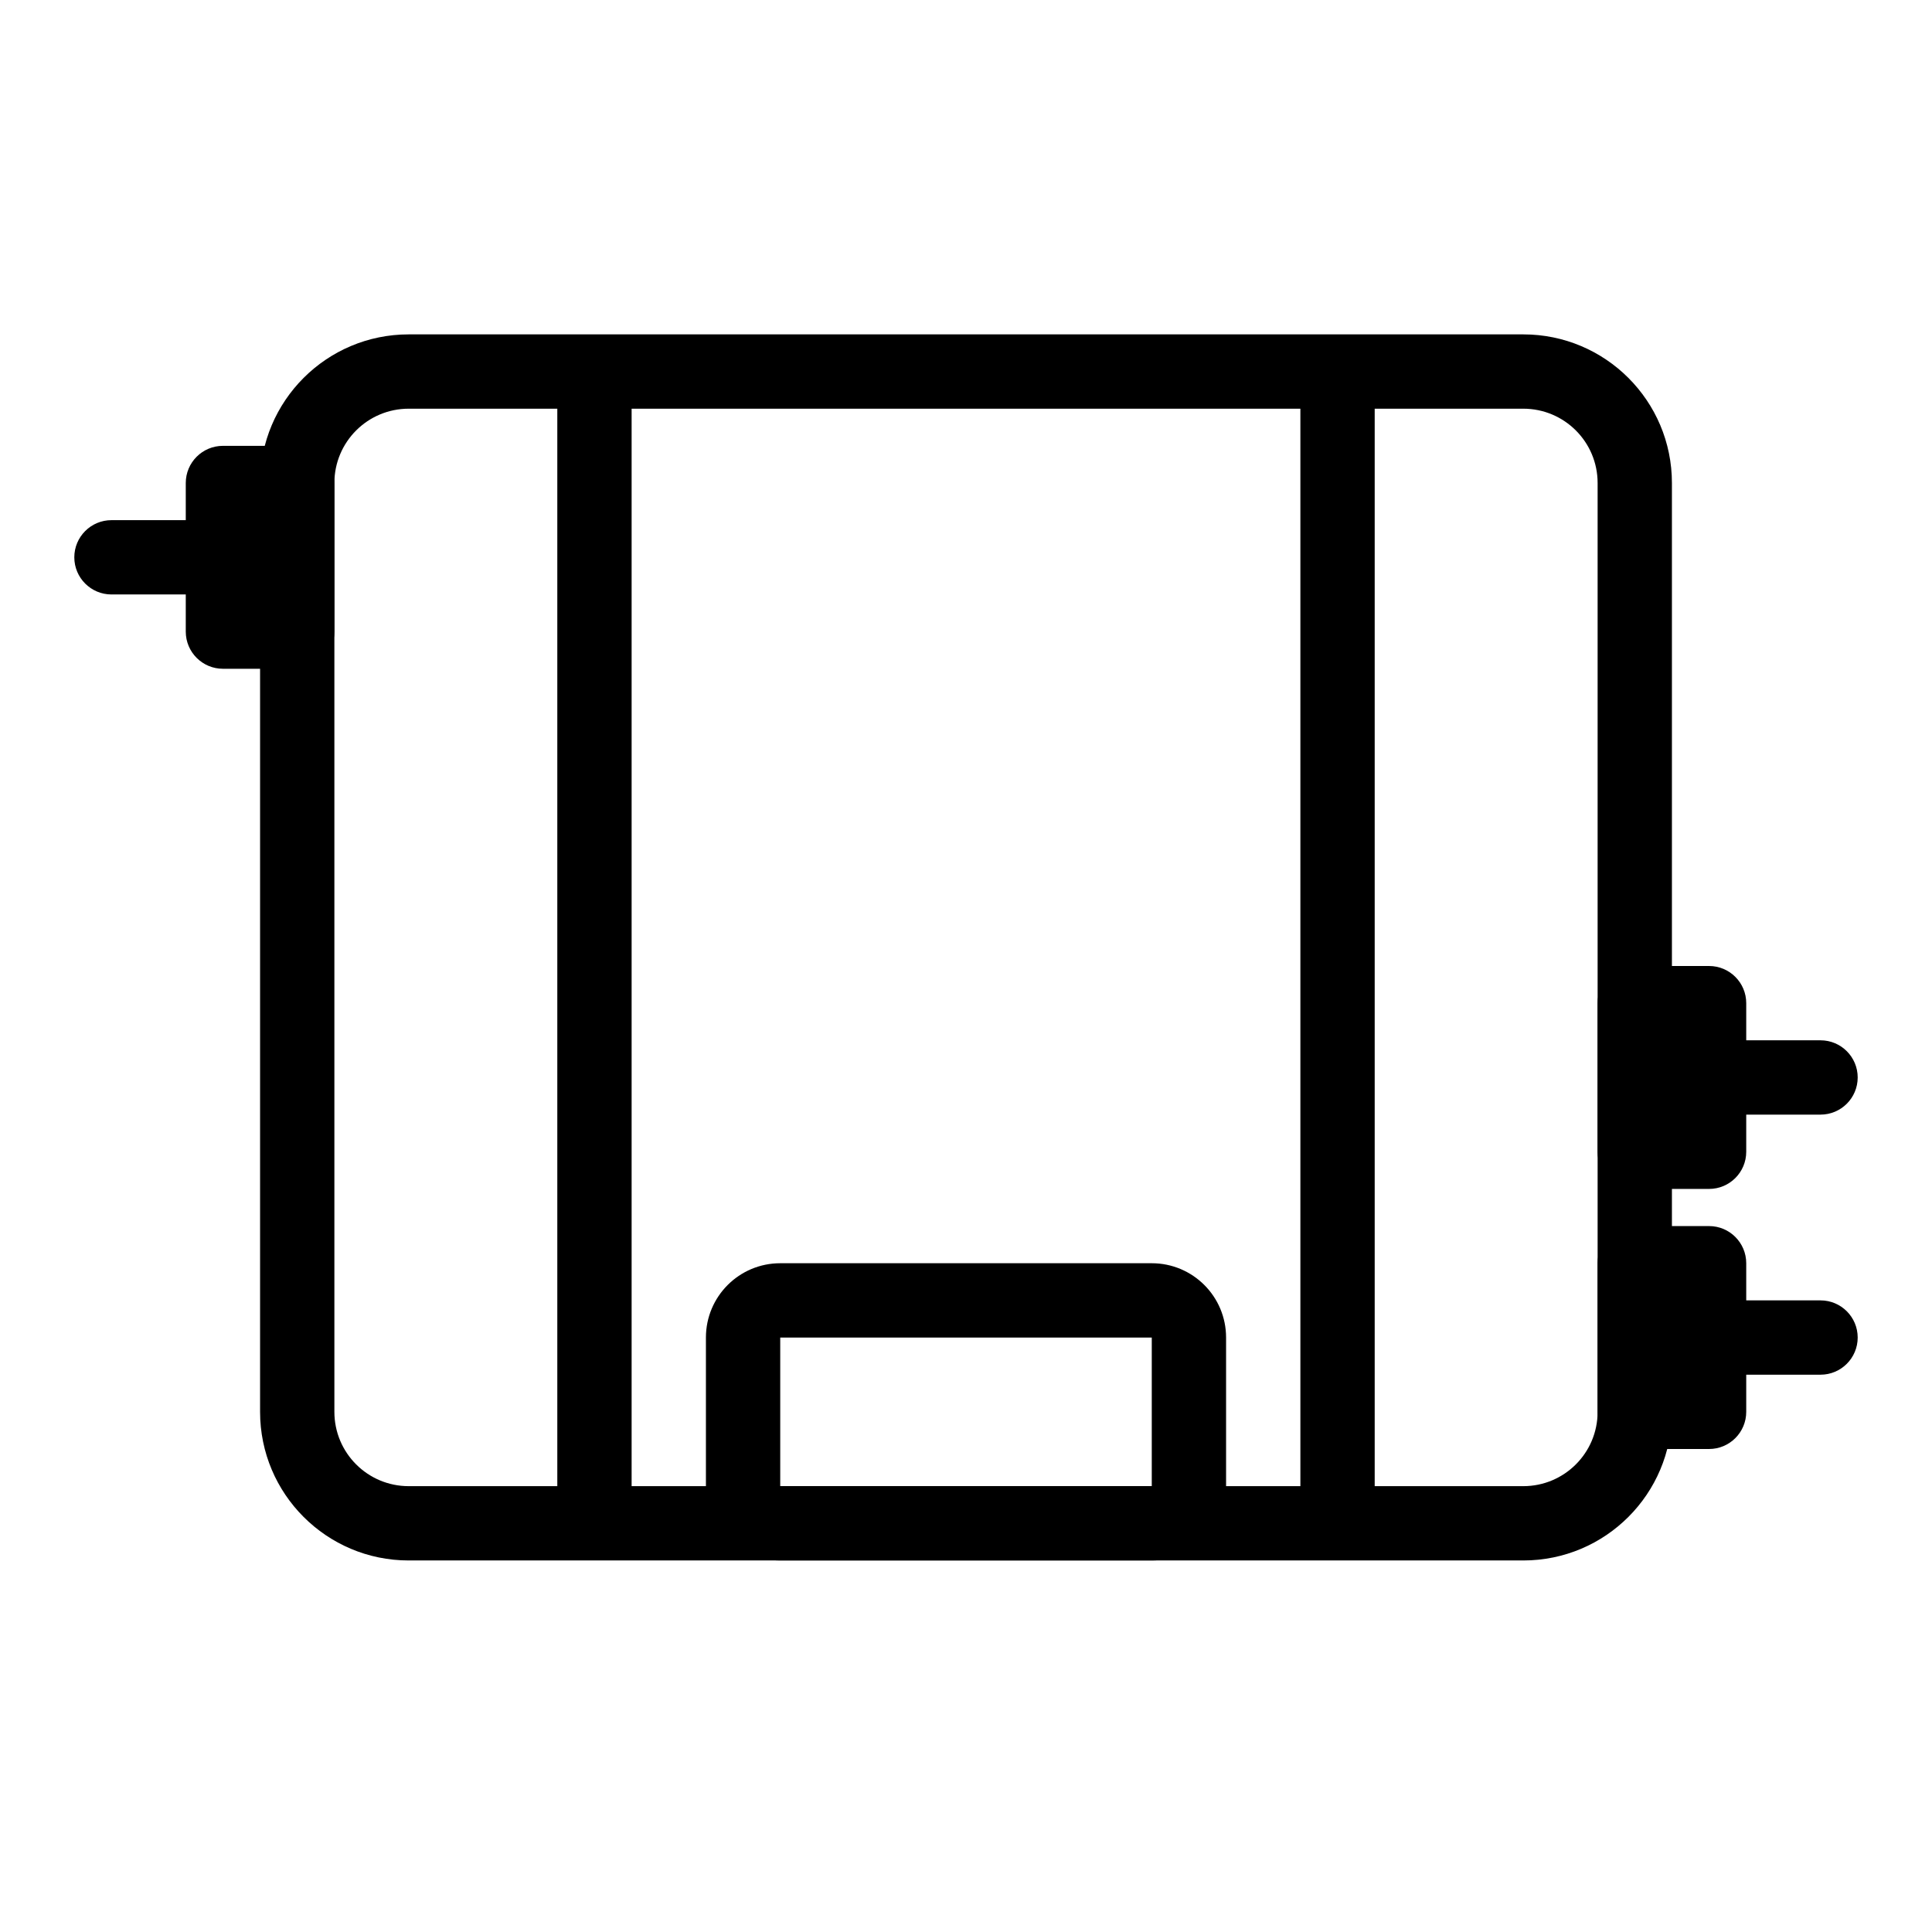
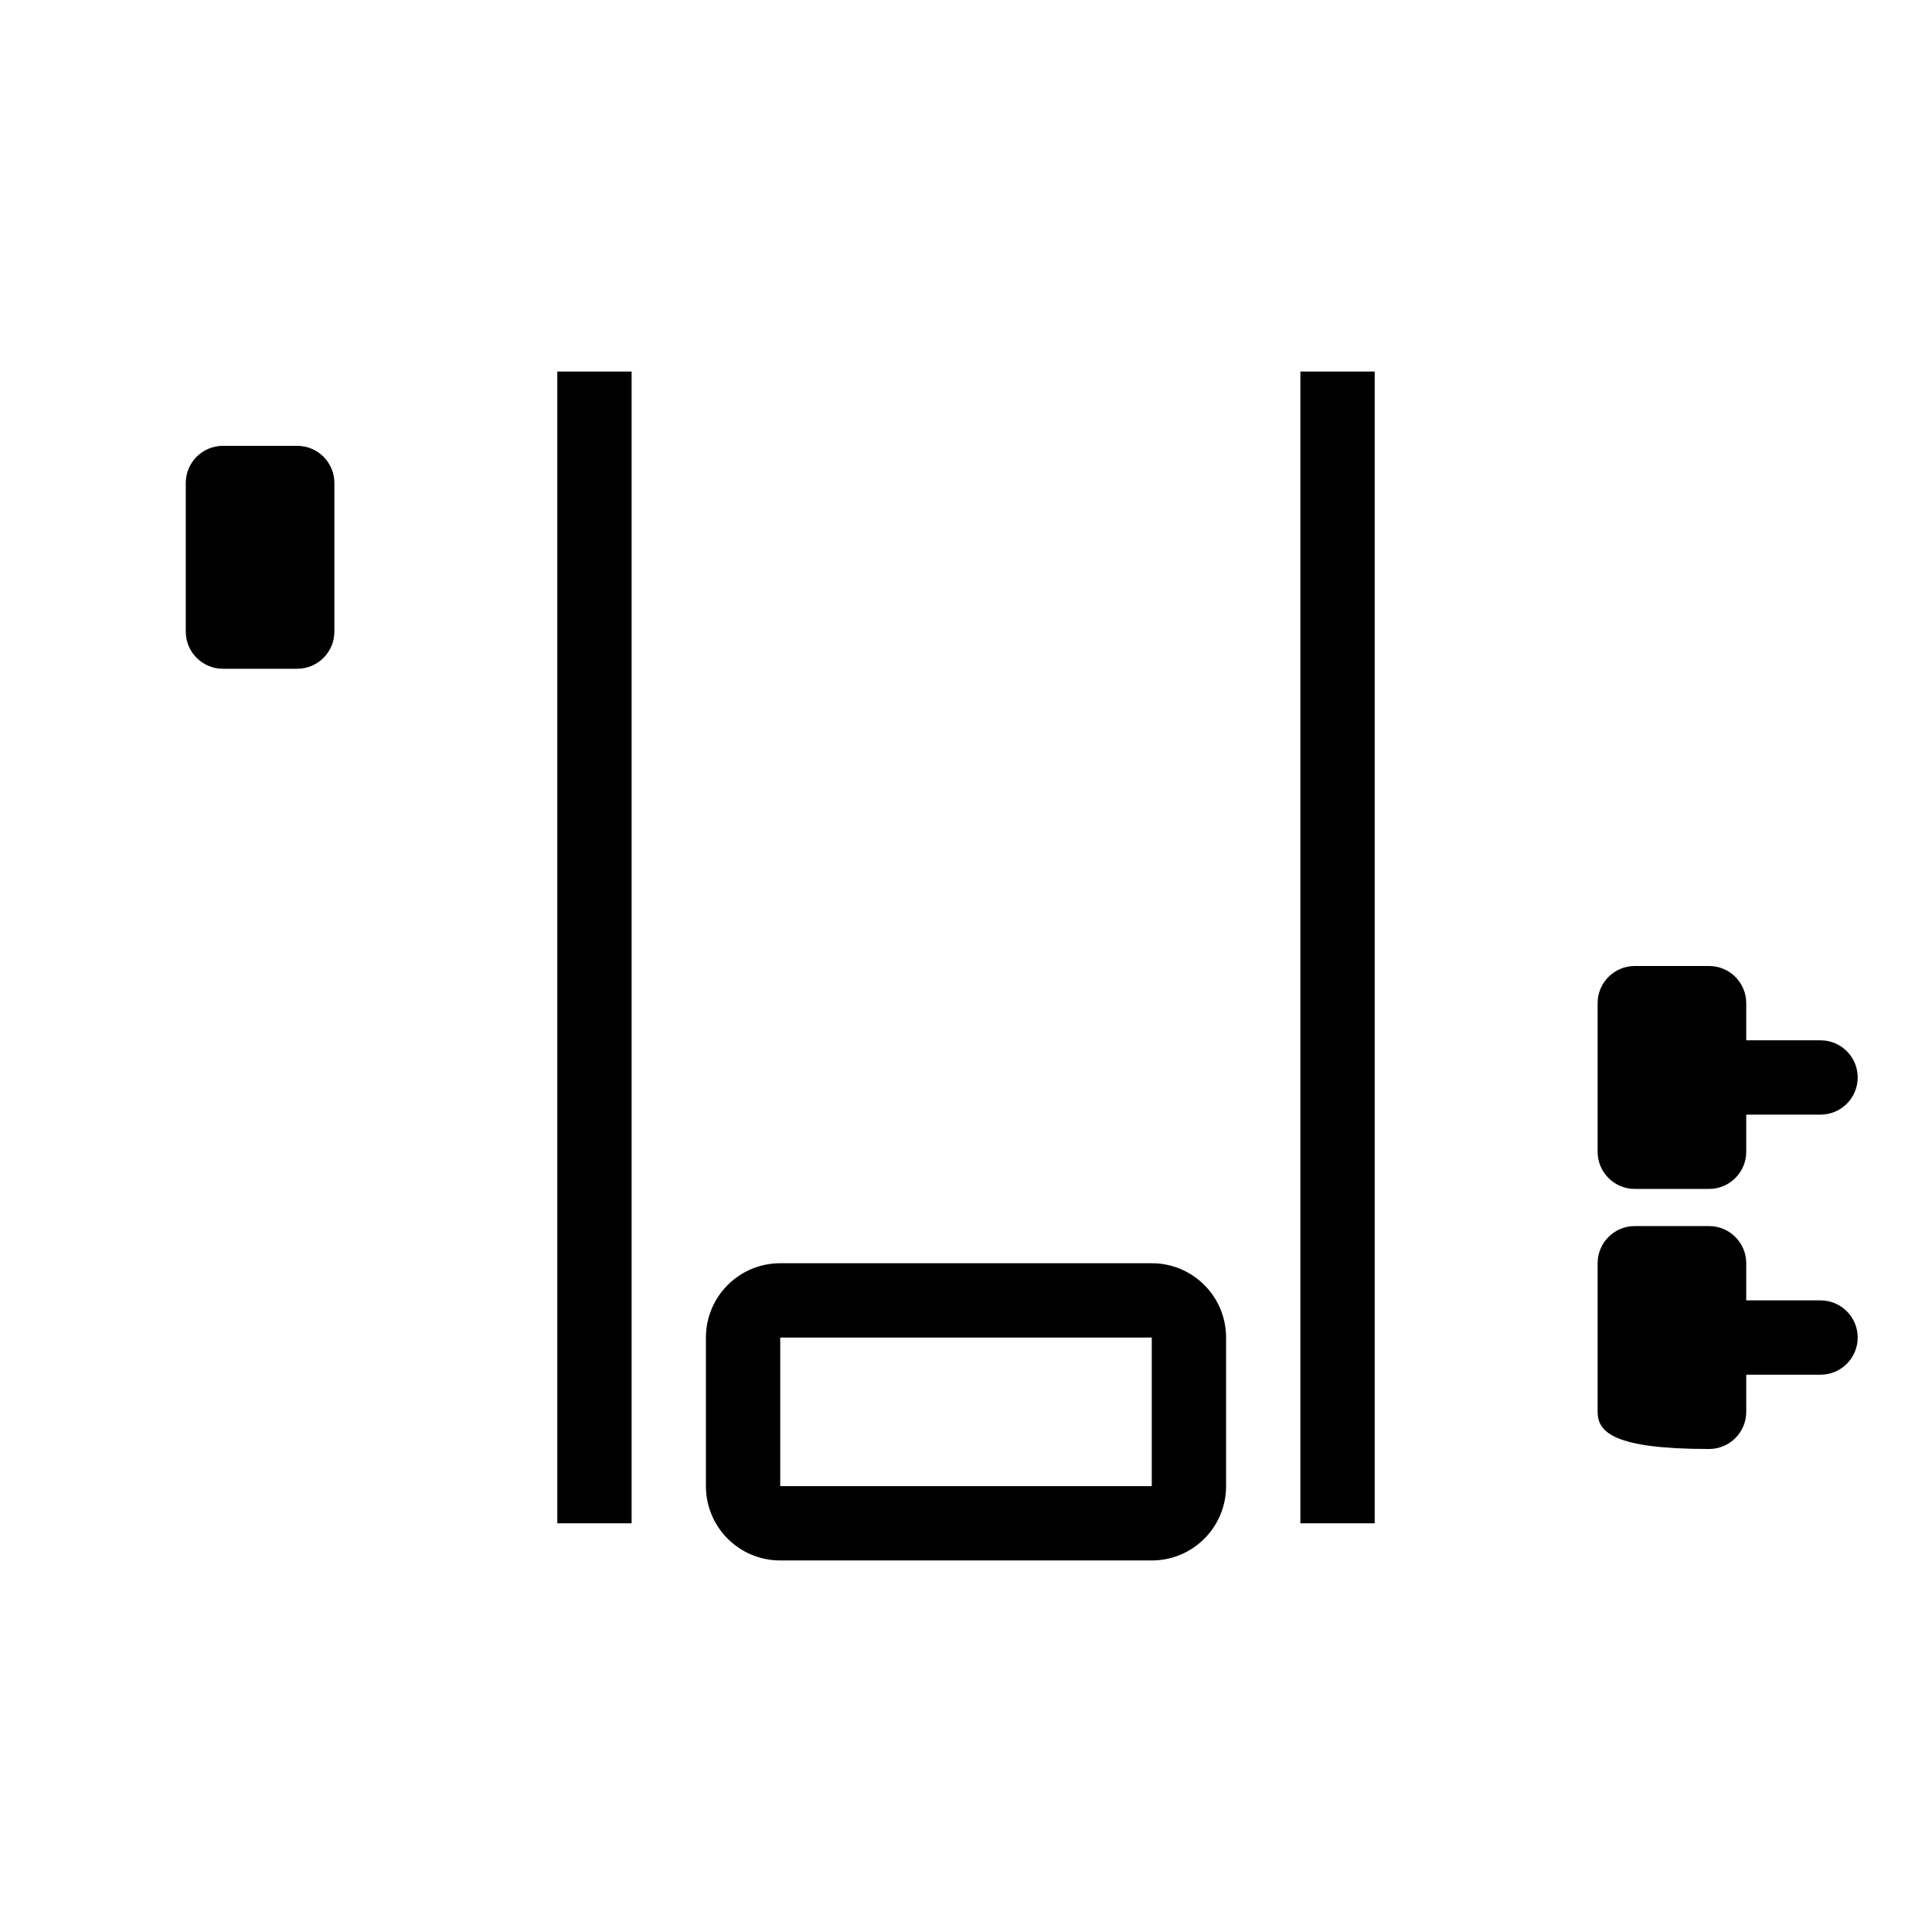
<svg xmlns="http://www.w3.org/2000/svg" width="52" height="52" viewBox="0 0 52 52" fill="none">
-   <path fill-rule="evenodd" clip-rule="evenodd" d="M7 13C7 10.791 8.791 9 11 9H41C43.209 9 45 10.791 45 13V38C45 40.209 43.209 42 41 42H11C8.791 42 7 40.209 7 38V13ZM11 11C9.895 11 9 11.895 9 13V38C9 39.105 9.895 40 11 40H41C42.105 40 43 39.105 43 38V13C43 11.895 42.105 11 41 11H11Z" fill="black" />
  <path fill-rule="evenodd" clip-rule="evenodd" d="M19 36C19 34.895 19.895 34 21 34H31C32.105 34 33 34.895 33 36V40C33 41.105 32.105 42 31 42H21C19.895 42 19 41.105 19 40V36ZM31 36H21V40H31V36Z" fill="black" />
  <path fill-rule="evenodd" clip-rule="evenodd" d="M35 41V10L37 10V41H35Z" fill="black" />
  <path fill-rule="evenodd" clip-rule="evenodd" d="M15 41L15 10L17 10L17 41H15Z" fill="black" />
  <path fill-rule="evenodd" clip-rule="evenodd" d="M9 13C9 12.448 8.552 12 8 12H6C5.448 12 5 12.448 5 13V17C5 17.552 5.448 18 6 18H8C8.552 18 9 17.552 9 17V13Z" fill="black" />
-   <path fill-rule="evenodd" clip-rule="evenodd" d="M7 15C7 14.448 6.552 14 6 14H3C2.448 14 2 14.448 2 15C2 15.552 2.448 16 3 16H6C6.552 16 7 15.552 7 15Z" fill="black" />
  <path fill-rule="evenodd" clip-rule="evenodd" d="M43 27C43 26.448 43.448 26 44 26H46C46.552 26 47 26.448 47 27V31C47 31.552 46.552 32 46 32H44C43.448 32 43 31.552 43 31V27Z" fill="black" />
  <path fill-rule="evenodd" clip-rule="evenodd" d="M45 29C45 28.448 45.448 28 46 28H49C49.552 28 50 28.448 50 29C50 29.552 49.552 30 49 30H46C45.448 30 45 29.552 45 29Z" fill="black" />
-   <path fill-rule="evenodd" clip-rule="evenodd" d="M43 34C43 33.448 43.448 33 44 33H46C46.552 33 47 33.448 47 34V38C47 38.552 46.552 39 46 39H44C43.448 39 43 38.552 43 38V34Z" fill="black" />
+   <path fill-rule="evenodd" clip-rule="evenodd" d="M43 34C43 33.448 43.448 33 44 33H46C46.552 33 47 33.448 47 34V38C47 38.552 46.552 39 46 39C43.448 39 43 38.552 43 38V34Z" fill="black" />
  <path fill-rule="evenodd" clip-rule="evenodd" d="M45 36C45 35.448 45.448 35 46 35H49C49.552 35 50 35.448 50 36C50 36.552 49.552 37 49 37H46C45.448 37 45 36.552 45 36Z" fill="black" />
</svg>